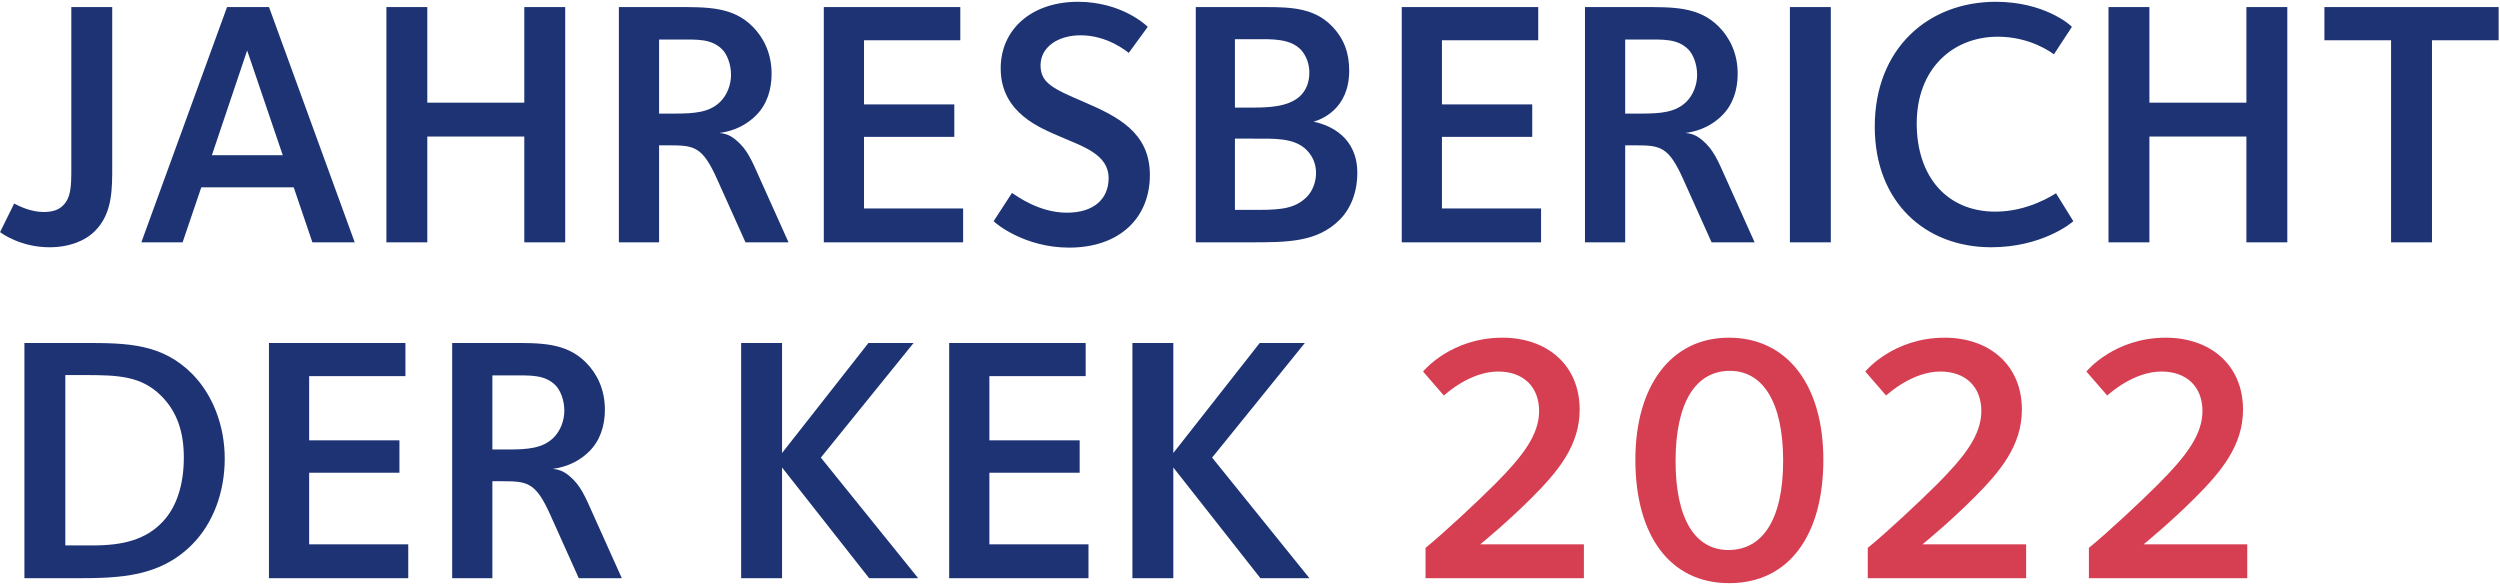
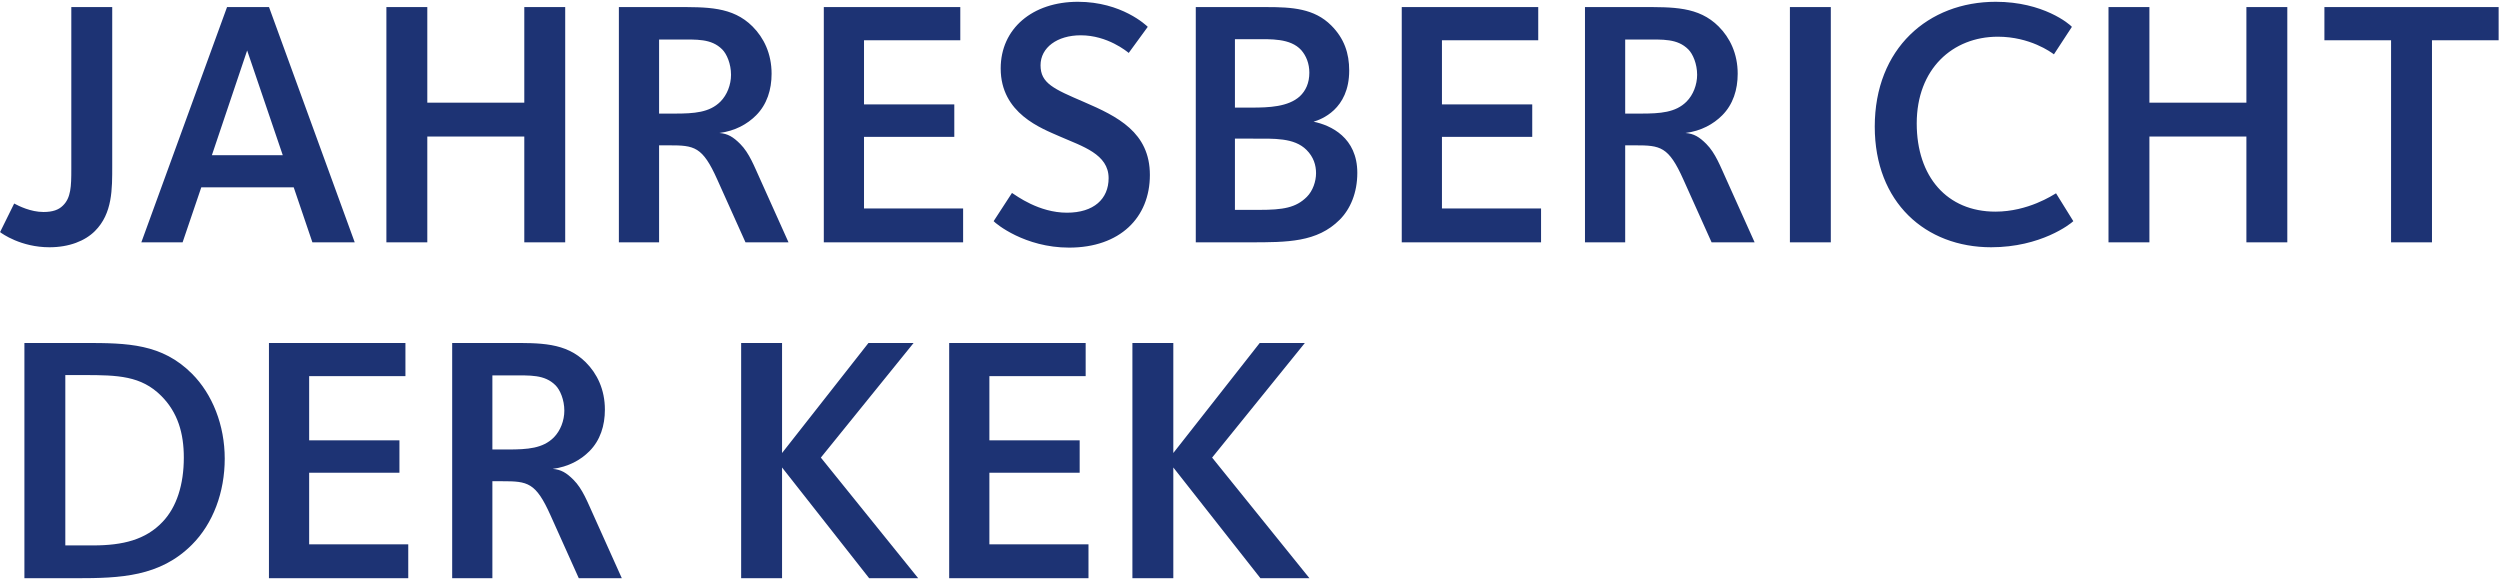
<svg xmlns="http://www.w3.org/2000/svg" width="1042" height="244" viewBox="0 0 1042 244" fill="none">
  <path d="M46.775 69.101C46.775 78.803 46.922 88.946 39.572 96.296C35.456 100.412 28.841 103.058 20.609 103.058C8.702 103.058 0.764 97.325 0.029 96.737L5.909 84.83C7.82 85.859 12.818 88.358 18.11 88.358C21.932 88.358 24.431 87.476 26.195 85.712C29.576 82.478 29.723 77.627 29.723 70.571V2.951H46.775V69.101ZM147.846 101H130.206L122.415 78.068H83.9L76.109 101H58.91L94.632 2.951H112.125L147.846 101ZM117.858 64.691L103.011 21.032L88.311 64.691H117.858ZM235.577 101H218.525V56.9H178.1V101H161.048V2.951H178.1V42.788H218.525V2.951H235.577V101ZM328.654 101H310.72L298.96 74.834C292.786 61.016 289.405 60.575 278.821 60.575H274.705V101H257.947V2.951H281.467C294.55 2.951 305.281 2.657 313.66 11.036C318.364 15.74 321.598 22.355 321.598 30.734C321.598 37.349 319.687 43.523 315.13 48.08C311.455 51.755 306.457 54.548 299.842 55.43C303.37 55.724 305.575 57.047 308.515 59.987C312.337 63.809 314.395 69.395 316.894 74.834L328.654 101ZM304.693 31.175C304.693 26.618 302.929 22.502 301.018 20.591C296.461 16.034 290.434 16.475 282.643 16.475H274.705V47.345H281.173C289.405 47.345 295.726 46.904 300.283 42.347C303.076 39.554 304.693 35.291 304.693 31.175ZM401.427 101H343.362V2.951H400.251V16.769H360.12V43.523H397.752V57.047H360.12V86.888H401.427V101ZM479.269 72.923C479.269 90.71 466.774 103.205 445.606 103.205C427.084 103.205 415.03 93.209 414.148 92.18L421.792 80.42C423.703 81.596 432.964 88.652 444.724 88.652C455.896 88.652 462.07 82.919 462.07 74.246C462.07 64.25 451.192 61.016 441.784 56.9C434.14 53.519 417.088 47.345 417.088 28.529C417.088 11.918 430.318 0.746 449.281 0.746C467.509 0.746 477.799 10.595 478.387 11.183L470.449 22.061C469.714 21.473 461.629 14.711 450.457 14.711C440.608 14.711 433.699 19.856 433.699 27.206C433.699 34.703 439.138 37.055 451.78 42.494C465.745 48.521 479.269 55.136 479.269 72.923ZM565.727 72.041C565.727 80.42 562.787 87.182 558.377 91.592C548.969 101 536.621 101 520.892 101H498.401V2.951H527.948C538.532 2.951 547.793 3.539 554.849 10.595C560.288 16.034 562.346 22.208 562.346 29.411C562.346 45.728 550.439 49.844 547.499 50.726C554.702 52.196 565.727 57.341 565.727 72.041ZM545.735 30.293C545.735 26.471 544.412 23.237 542.354 20.885C537.797 15.887 529.712 16.328 522.656 16.328H514.718V44.846H521.774C528.83 44.846 536.915 44.552 541.766 40.142C544.265 37.79 545.735 34.556 545.735 30.293ZM548.528 72.188C548.528 68.807 547.499 65.426 544.559 62.486C539.414 57.341 531.035 57.782 522.215 57.782H514.718V87.476H524.714C534.857 87.476 540.149 86.594 544.706 82.037C547.205 79.538 548.528 75.569 548.528 72.188ZM642.312 101H584.247V2.951H641.136V16.769H601.005V43.523H638.637V57.047H601.005V86.888H642.312V101ZM731.325 101H713.391L701.631 74.834C695.457 61.016 692.076 60.575 681.492 60.575H677.376V101H660.618V2.951H684.138C697.221 2.951 707.952 2.657 716.331 11.036C721.035 15.74 724.269 22.355 724.269 30.734C724.269 37.349 722.358 43.523 717.801 48.08C714.126 51.755 709.128 54.548 702.513 55.43C706.041 55.724 708.246 57.047 711.186 59.987C715.008 63.809 717.066 69.395 719.565 74.834L731.325 101ZM707.364 31.175C707.364 26.618 705.6 22.502 703.689 20.591C699.132 16.034 693.105 16.475 685.314 16.475H677.376V47.345H683.844C692.076 47.345 698.397 46.904 702.954 42.347C705.747 39.554 707.364 35.291 707.364 31.175ZM763.085 101H746.033V2.951H763.085V101ZM864.159 92.18C862.983 93.356 850.635 103.058 829.908 103.058C802.566 103.058 781.398 84.389 781.398 52.784C781.398 20.15 803.742 0.746 831.819 0.746C851.664 0.746 862.542 10.007 863.571 11.183L856.074 22.649C854.898 21.767 846.078 15.299 832.701 15.299C813.885 15.299 798.891 28.676 798.891 51.461C798.891 73.658 811.533 88.211 831.672 88.211C845.343 88.211 855.633 81.302 856.956 80.567L864.159 92.18ZM953.35 101H936.298V56.9H895.873V101H878.821V2.951H895.873V42.788H936.298V2.951H953.35V101ZM1041.43 16.769H1013.65V101H996.595V16.769H968.812V2.951H1041.43V16.769ZM93.668 191.167C93.668 205.132 88.817 218.215 79.997 227.035C66.62 240.412 50.156 241 31.781 241H10.172V142.951H35.309C53.243 142.951 67.502 143.245 79.997 155.74C88.523 164.266 93.668 177.202 93.668 191.167ZM76.616 190.726C76.616 180.583 74.117 171.91 67.208 165.001C58.829 156.622 49.127 156.328 35.015 156.328H27.224V227.329H38.837C51.185 227.329 60.74 224.977 67.796 217.48C73.676 211.306 76.616 201.898 76.616 190.726ZM170.161 241H112.096V142.951H168.985V156.769H128.854V183.523H166.486V197.047H128.854V226.888H170.161V241ZM259.174 241H241.24L229.48 214.834C223.306 201.016 219.925 200.575 209.341 200.575H205.225V241H188.467V142.951H211.987C225.07 142.951 235.801 142.657 244.18 151.036C248.884 155.74 252.118 162.355 252.118 170.734C252.118 177.349 250.207 183.523 245.65 188.08C241.975 191.755 236.977 194.548 230.362 195.43C233.89 195.724 236.095 197.047 239.035 199.987C242.857 203.809 244.915 209.395 247.414 214.834L259.174 241ZM235.213 171.175C235.213 166.618 233.449 162.502 231.538 160.591C226.981 156.034 220.954 156.475 213.163 156.475H205.225V187.345H211.693C219.925 187.345 226.246 186.904 230.803 182.347C233.596 179.554 235.213 175.291 235.213 171.175ZM382.703 241H362.27L325.961 194.842V241H308.909V142.951H325.961V188.815L361.976 142.951H380.792L342.131 190.726L382.703 241ZM453.681 241H395.616V142.951H452.505V156.769H412.374V183.523H450.006V197.047H412.374V226.888H453.681V241ZM545.781 241H525.348L489.039 194.842V241H471.987V142.951H489.039V188.815L525.054 142.951H543.87L505.209 190.726L545.781 241Z" fill="#1D3374" />
-   <path d="M660.166 241H594.163V228.358C602.101 221.89 615.919 208.954 622.975 201.898C634.735 190.138 641.497 181.171 641.497 171.322C641.497 161.179 634.882 154.858 624.445 154.858C612.832 154.858 602.836 163.972 601.807 164.854L593.134 154.858C593.575 154.27 605.041 140.746 626.209 140.746C644.731 140.746 658.402 152.065 658.402 170.734C658.402 185.728 649.288 196.606 638.41 207.484C628.267 217.627 617.683 226.3 616.948 226.888H660.166V241ZM759.972 191.608C759.972 223.213 745.566 243.058 720.723 243.058C696.027 243.058 681.621 223.213 681.621 191.608C681.621 160.885 696.468 140.746 720.576 140.746C745.125 140.746 759.972 160.738 759.972 191.608ZM743.214 192.049C743.214 167.5 734.688 154.564 721.017 154.564C706.905 154.564 698.379 167.5 698.379 192.196C698.379 216.451 706.611 229.24 720.429 229.24C734.688 229.24 743.214 216.451 743.214 192.049ZM844.49 241H778.487V228.358C786.425 221.89 800.243 208.954 807.299 201.898C819.059 190.138 825.821 181.171 825.821 171.322C825.821 161.179 819.206 154.858 808.769 154.858C797.156 154.858 787.16 163.972 786.131 164.854L777.458 154.858C777.899 154.27 789.365 140.746 810.533 140.746C829.055 140.746 842.726 152.065 842.726 170.734C842.726 185.728 833.612 196.606 822.734 207.484C812.591 217.627 802.007 226.3 801.272 226.888H844.49V241ZM936.652 241H870.649V228.358C878.587 221.89 892.405 208.954 899.461 201.898C911.221 190.138 917.983 181.171 917.983 171.322C917.983 161.179 911.368 154.858 900.931 154.858C889.318 154.858 879.322 163.972 878.293 164.854L869.62 154.858C870.061 154.27 881.527 140.746 902.695 140.746C921.217 140.746 934.888 152.065 934.888 170.734C934.888 185.728 925.774 196.606 914.896 207.484C904.753 217.627 894.169 226.3 893.434 226.888H936.652V241Z" fill="#D63E52" />
</svg>